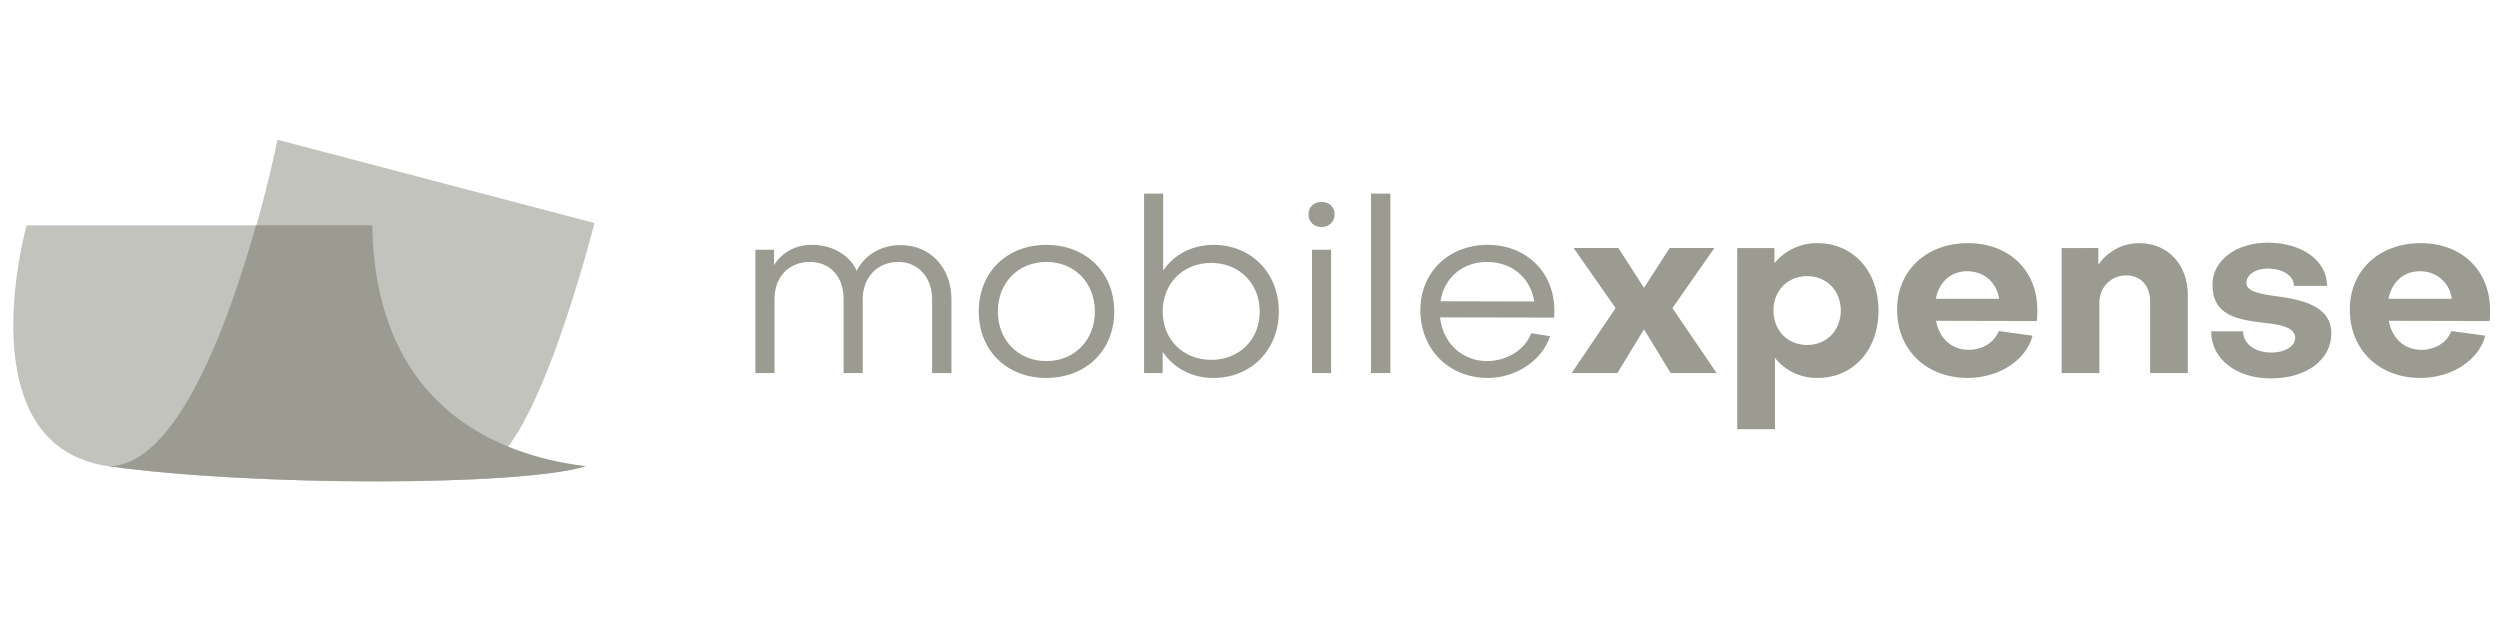
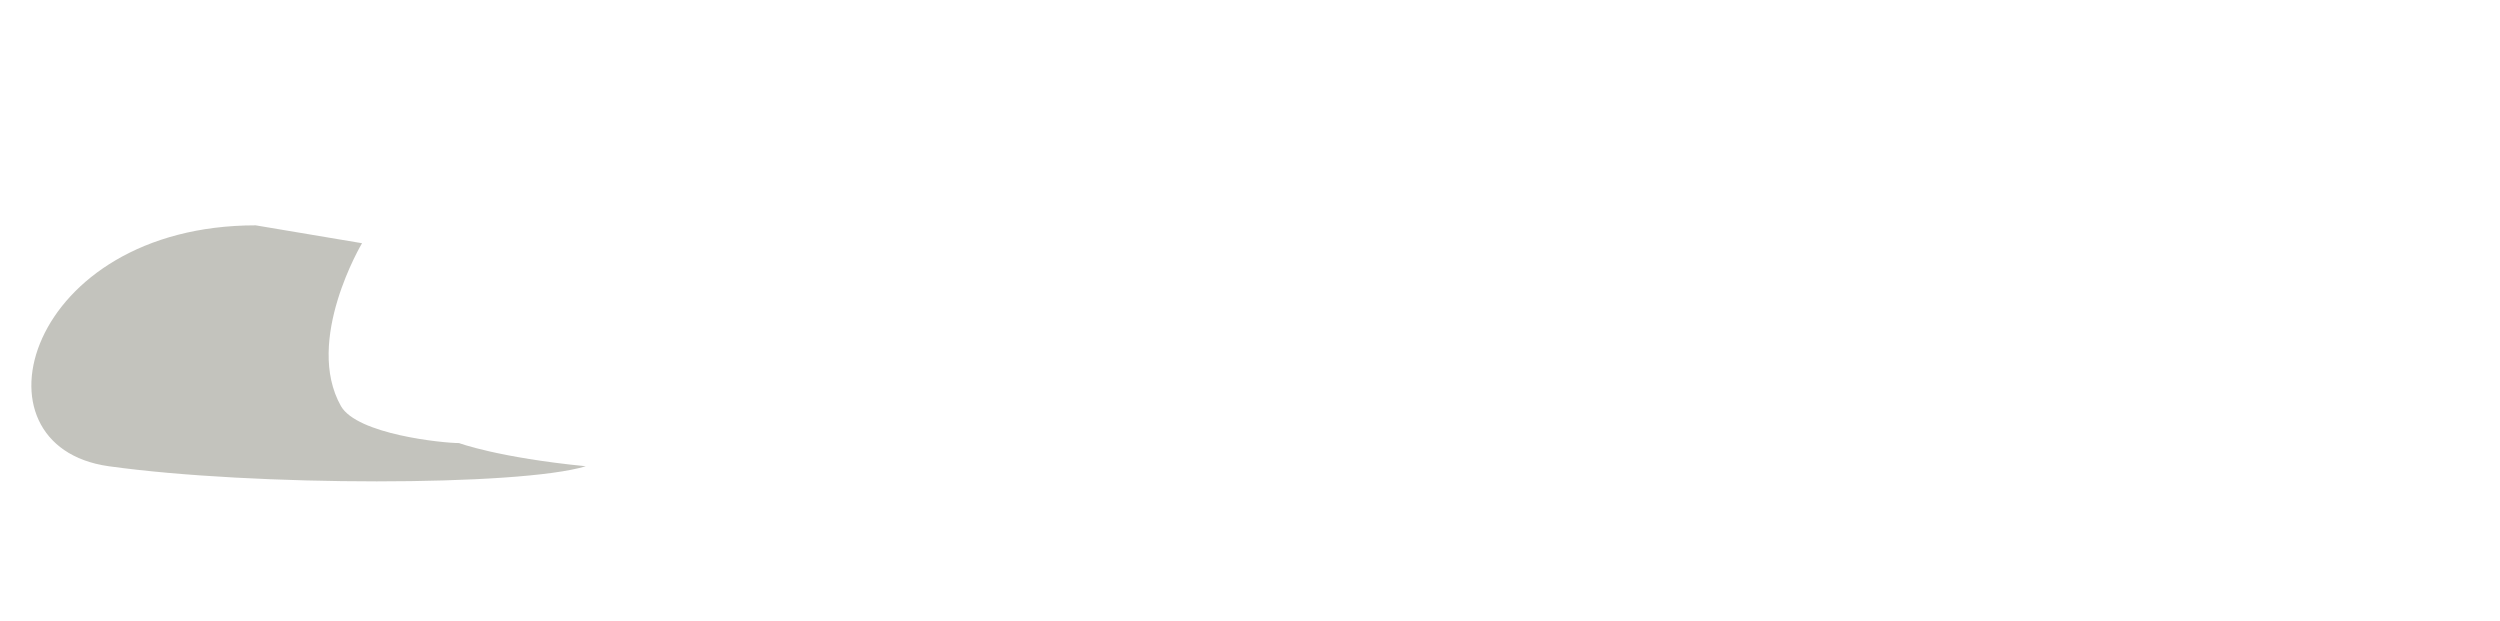
<svg xmlns="http://www.w3.org/2000/svg" width="161" height="40" viewBox="0 0 161 40" fill="none">
  <g clip-path="url(#clip0_2601_610)">
-     <path opacity="0.6" d="M30.898 30.026C34.332 30.026 38.285 14.363 38.285 14.363L17.869 9C17.869 9 13.679 30.026 7.004 30.026H30.898Z" fill="#9B9B91" />
-     <path opacity="0.6" d="M29.559 28.534C28.543 28.534 22.992 27.98 21.954 26.147C19.578 21.927 23.315 15.663 23.315 15.663L16.467 14.512H1.712C1.712 14.512 -2.285 28.725 7.006 30.026C16.317 31.325 33.47 31.325 37.726 30.026C32.088 29.471 29.56 28.534 29.56 28.534H29.559Z" fill="#9B9B91" />
-     <path d="M5.838 29.769C5.816 29.769 5.774 29.748 5.752 29.748C5.774 29.748 5.796 29.747 5.838 29.769ZM37.726 30.026C34.657 29.621 24.189 27.958 23.974 14.512H16.488C14.695 20.884 11.369 30.026 7.005 30.026C16.294 31.325 33.469 31.325 37.726 30.026ZM49.878 24.024V19.26C49.878 17.83 50.801 16.869 52.161 16.869C53.471 16.869 54.329 17.829 54.329 19.26V24.024H55.56V19.26C55.56 17.861 56.499 16.869 57.859 16.869C59.12 16.869 60.027 17.86 60.027 19.26V24.024H61.273V19.275C61.273 17.231 59.913 15.785 58.004 15.785C56.709 15.785 55.689 16.43 55.171 17.435C54.718 16.43 53.617 15.768 52.274 15.768C51.221 15.768 50.363 16.257 49.845 17.074V16.084H48.647V24.024H49.878ZM67.386 15.77C64.828 15.77 63.032 17.546 63.032 20.062C63.032 22.562 64.828 24.34 67.386 24.34C69.943 24.34 71.757 22.562 71.757 20.062C71.757 17.546 69.943 15.77 67.386 15.77ZM67.386 23.254C65.573 23.254 64.262 21.901 64.262 20.062C64.262 18.206 65.573 16.869 67.386 16.869C69.2 16.869 70.51 18.206 70.51 20.062C70.51 21.901 69.2 23.254 67.386 23.254ZM78.001 16.932C79.814 16.932 81.125 18.253 81.125 20.062C81.125 21.886 79.797 23.175 78.001 23.175C76.187 23.175 74.877 21.855 74.877 20.062C74.877 18.253 76.187 16.932 78.001 16.932ZM82.355 20.062C82.355 17.577 80.59 15.77 78.146 15.77C76.754 15.77 75.605 16.398 74.909 17.419V12.466H73.678V24.024H74.877V22.657C75.572 23.694 76.738 24.34 78.146 24.34C80.574 24.34 82.355 22.531 82.355 20.062ZM84.493 16.084V24.024H85.723V16.084H84.493ZM85.108 14.621C85.594 14.621 85.95 14.276 85.95 13.804C85.95 13.331 85.594 13.001 85.108 13.001C84.607 13.001 84.267 13.331 84.267 13.804C84.267 14.275 84.607 14.621 85.108 14.621ZM88.293 12.467V24.024H89.539V12.466H88.293V12.467ZM92.768 19.402C92.994 17.908 94.176 16.869 95.762 16.869C97.381 16.869 98.578 17.908 98.805 19.417L92.768 19.402ZM91.472 19.967C91.472 22.499 93.302 24.339 95.827 24.339C97.639 24.339 99.324 23.207 99.825 21.65L98.611 21.461C98.239 22.499 97.041 23.254 95.778 23.254C94.159 23.254 92.929 22.107 92.735 20.439L100.084 20.454C100.1 20.282 100.1 20.125 100.1 19.984C100.1 17.546 98.304 15.768 95.81 15.768C93.286 15.768 91.472 17.546 91.472 19.967ZM104.159 24.025L105.875 21.209L107.591 24.025H110.553L107.704 19.842L110.407 15.973H107.525L105.875 18.536L104.224 15.973H101.342L104.046 19.842L101.213 24.024L104.159 24.025ZM116.378 22.217C115.115 22.217 114.209 21.273 114.209 19.999C114.209 18.725 115.115 17.782 116.378 17.782C117.625 17.782 118.547 18.71 118.547 19.999C118.547 21.273 117.641 22.217 116.378 22.217ZM120.975 19.999C120.975 17.451 119.341 15.659 117.042 15.659C116.513 15.652 115.989 15.764 115.51 15.987C115.031 16.21 114.608 16.539 114.274 16.949V15.974H111.878V27.642H114.306V23.049C114.97 23.868 115.909 24.34 117.042 24.34C119.356 24.34 120.975 22.547 120.975 19.999ZM124.665 19.244C124.876 18.175 125.619 17.467 126.689 17.467C127.789 17.467 128.598 18.223 128.745 19.244H124.665ZM122.172 19.936C122.172 22.53 124.05 24.339 126.721 24.339C128.745 24.339 130.493 23.191 130.897 21.618L128.712 21.32C128.453 22.027 127.692 22.53 126.785 22.53C125.684 22.53 124.891 21.791 124.681 20.66L131.172 20.674C131.204 20.502 131.204 20.172 131.204 19.967C131.204 17.419 129.391 15.658 126.737 15.658C124.066 15.658 122.172 17.419 122.172 19.936ZM132.77 15.974V24.024H135.197V19.495C135.197 18.473 135.974 17.735 136.929 17.735C137.885 17.735 138.468 18.426 138.468 19.402V24.024H140.895V18.993C140.895 17.058 139.633 15.659 137.771 15.659C136.687 15.659 135.715 16.193 135.132 17.059V15.973L132.77 15.974ZM150.139 21.477C150.139 19.59 148.019 19.26 146.335 19.04C145.397 18.898 144.668 18.741 144.668 18.206C144.684 17.671 145.283 17.294 146.028 17.294C146.999 17.294 147.728 17.751 147.728 18.411H149.864C149.864 16.791 148.261 15.628 146.043 15.628C144.02 15.628 142.483 16.761 142.483 18.333C142.483 20.297 144.021 20.581 145.866 20.801C146.87 20.896 147.809 21.084 147.809 21.76C147.809 22.295 147.161 22.704 146.27 22.704C145.218 22.704 144.457 22.137 144.457 21.336H142.401C142.386 23.097 144.004 24.37 146.238 24.37C148.553 24.37 150.139 23.16 150.139 21.477ZM153.819 19.244C154.03 18.175 154.774 17.467 155.842 17.467C156.943 17.467 157.753 18.223 157.898 19.244H153.819ZM151.327 19.936C151.327 22.53 153.205 24.339 155.875 24.339C157.898 24.339 159.647 23.191 160.051 21.618L157.866 21.32C157.607 22.027 156.847 22.53 155.94 22.53C154.839 22.53 154.046 21.791 153.836 20.66L160.327 20.674C160.359 20.502 160.359 20.172 160.359 19.967C160.359 17.419 158.546 15.658 155.892 15.658C153.221 15.658 151.327 17.419 151.327 19.936Z" fill="#9B9B91" />
+     <path opacity="0.6" d="M29.559 28.534C28.543 28.534 22.992 27.98 21.954 26.147C19.578 21.927 23.315 15.663 23.315 15.663L16.467 14.512C1.712 14.512 -2.285 28.725 7.006 30.026C16.317 31.325 33.47 31.325 37.726 30.026C32.088 29.471 29.56 28.534 29.56 28.534H29.559Z" fill="#9B9B91" />
  </g>
  <defs>
    <clipPath id="clip0_2601_610">
      <rect width="159.502" height="40" fill="white" transform="translate(0.857)" />
    </clipPath>
  </defs>
</svg>